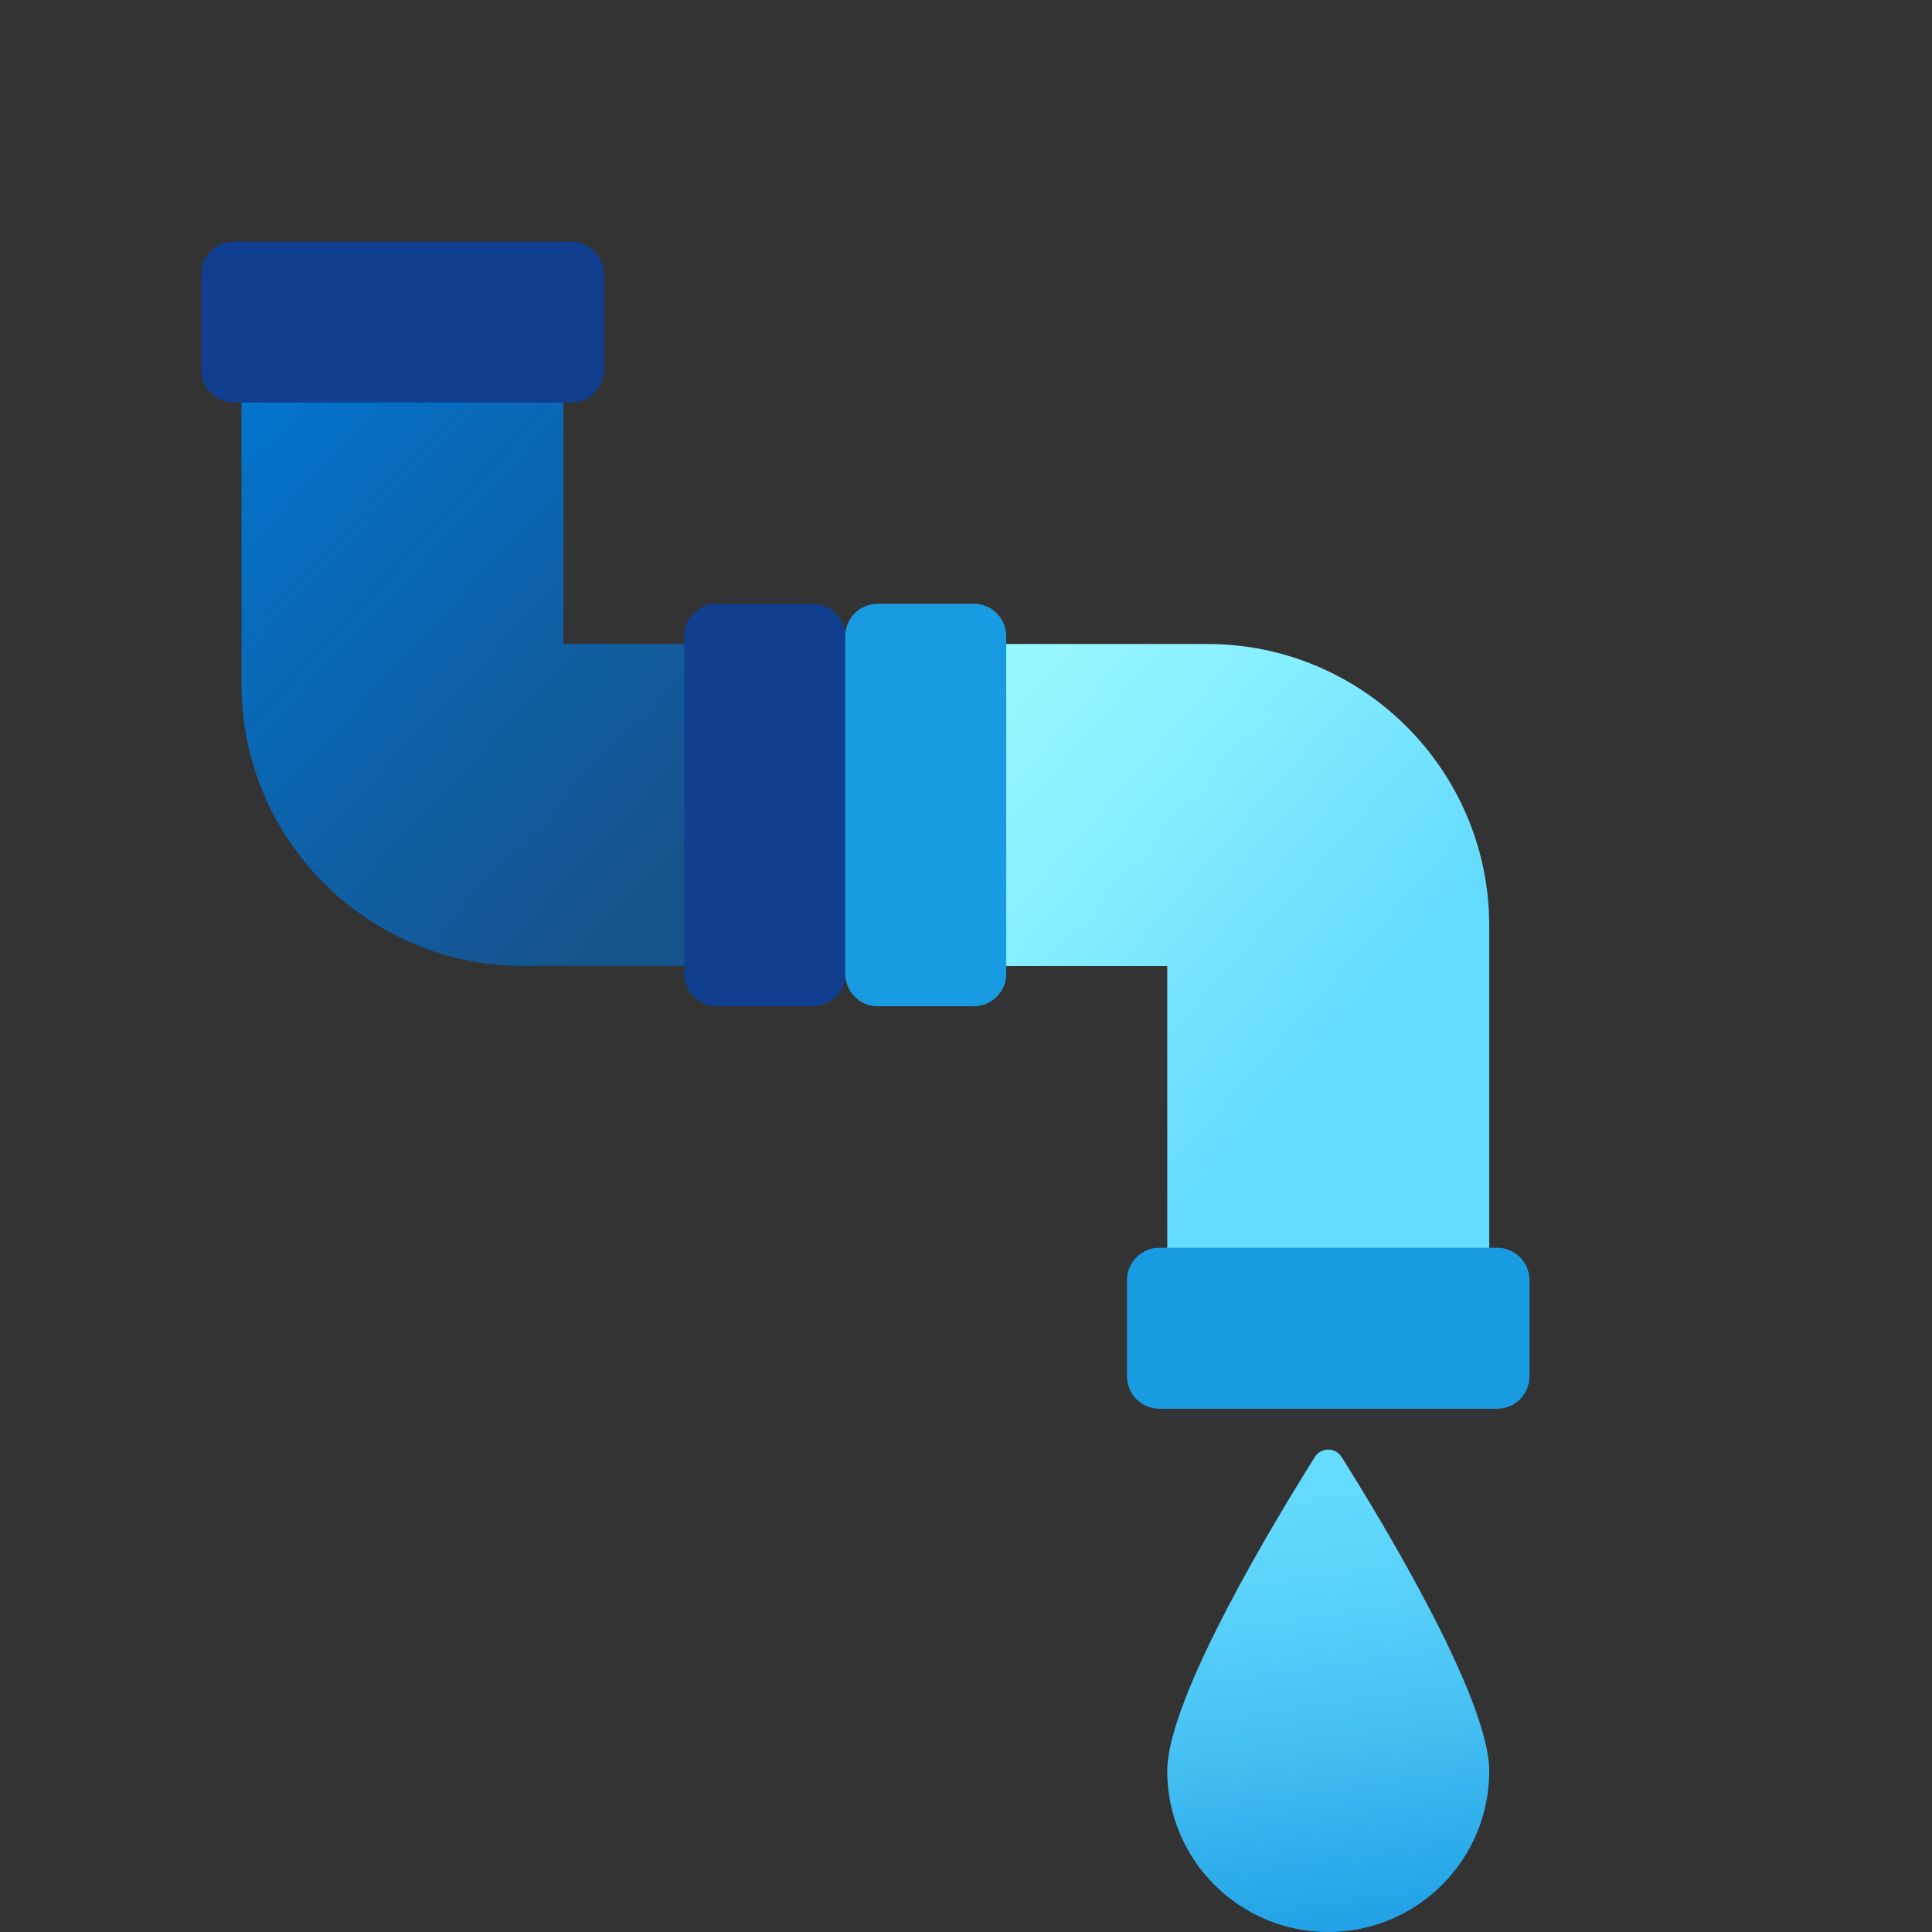
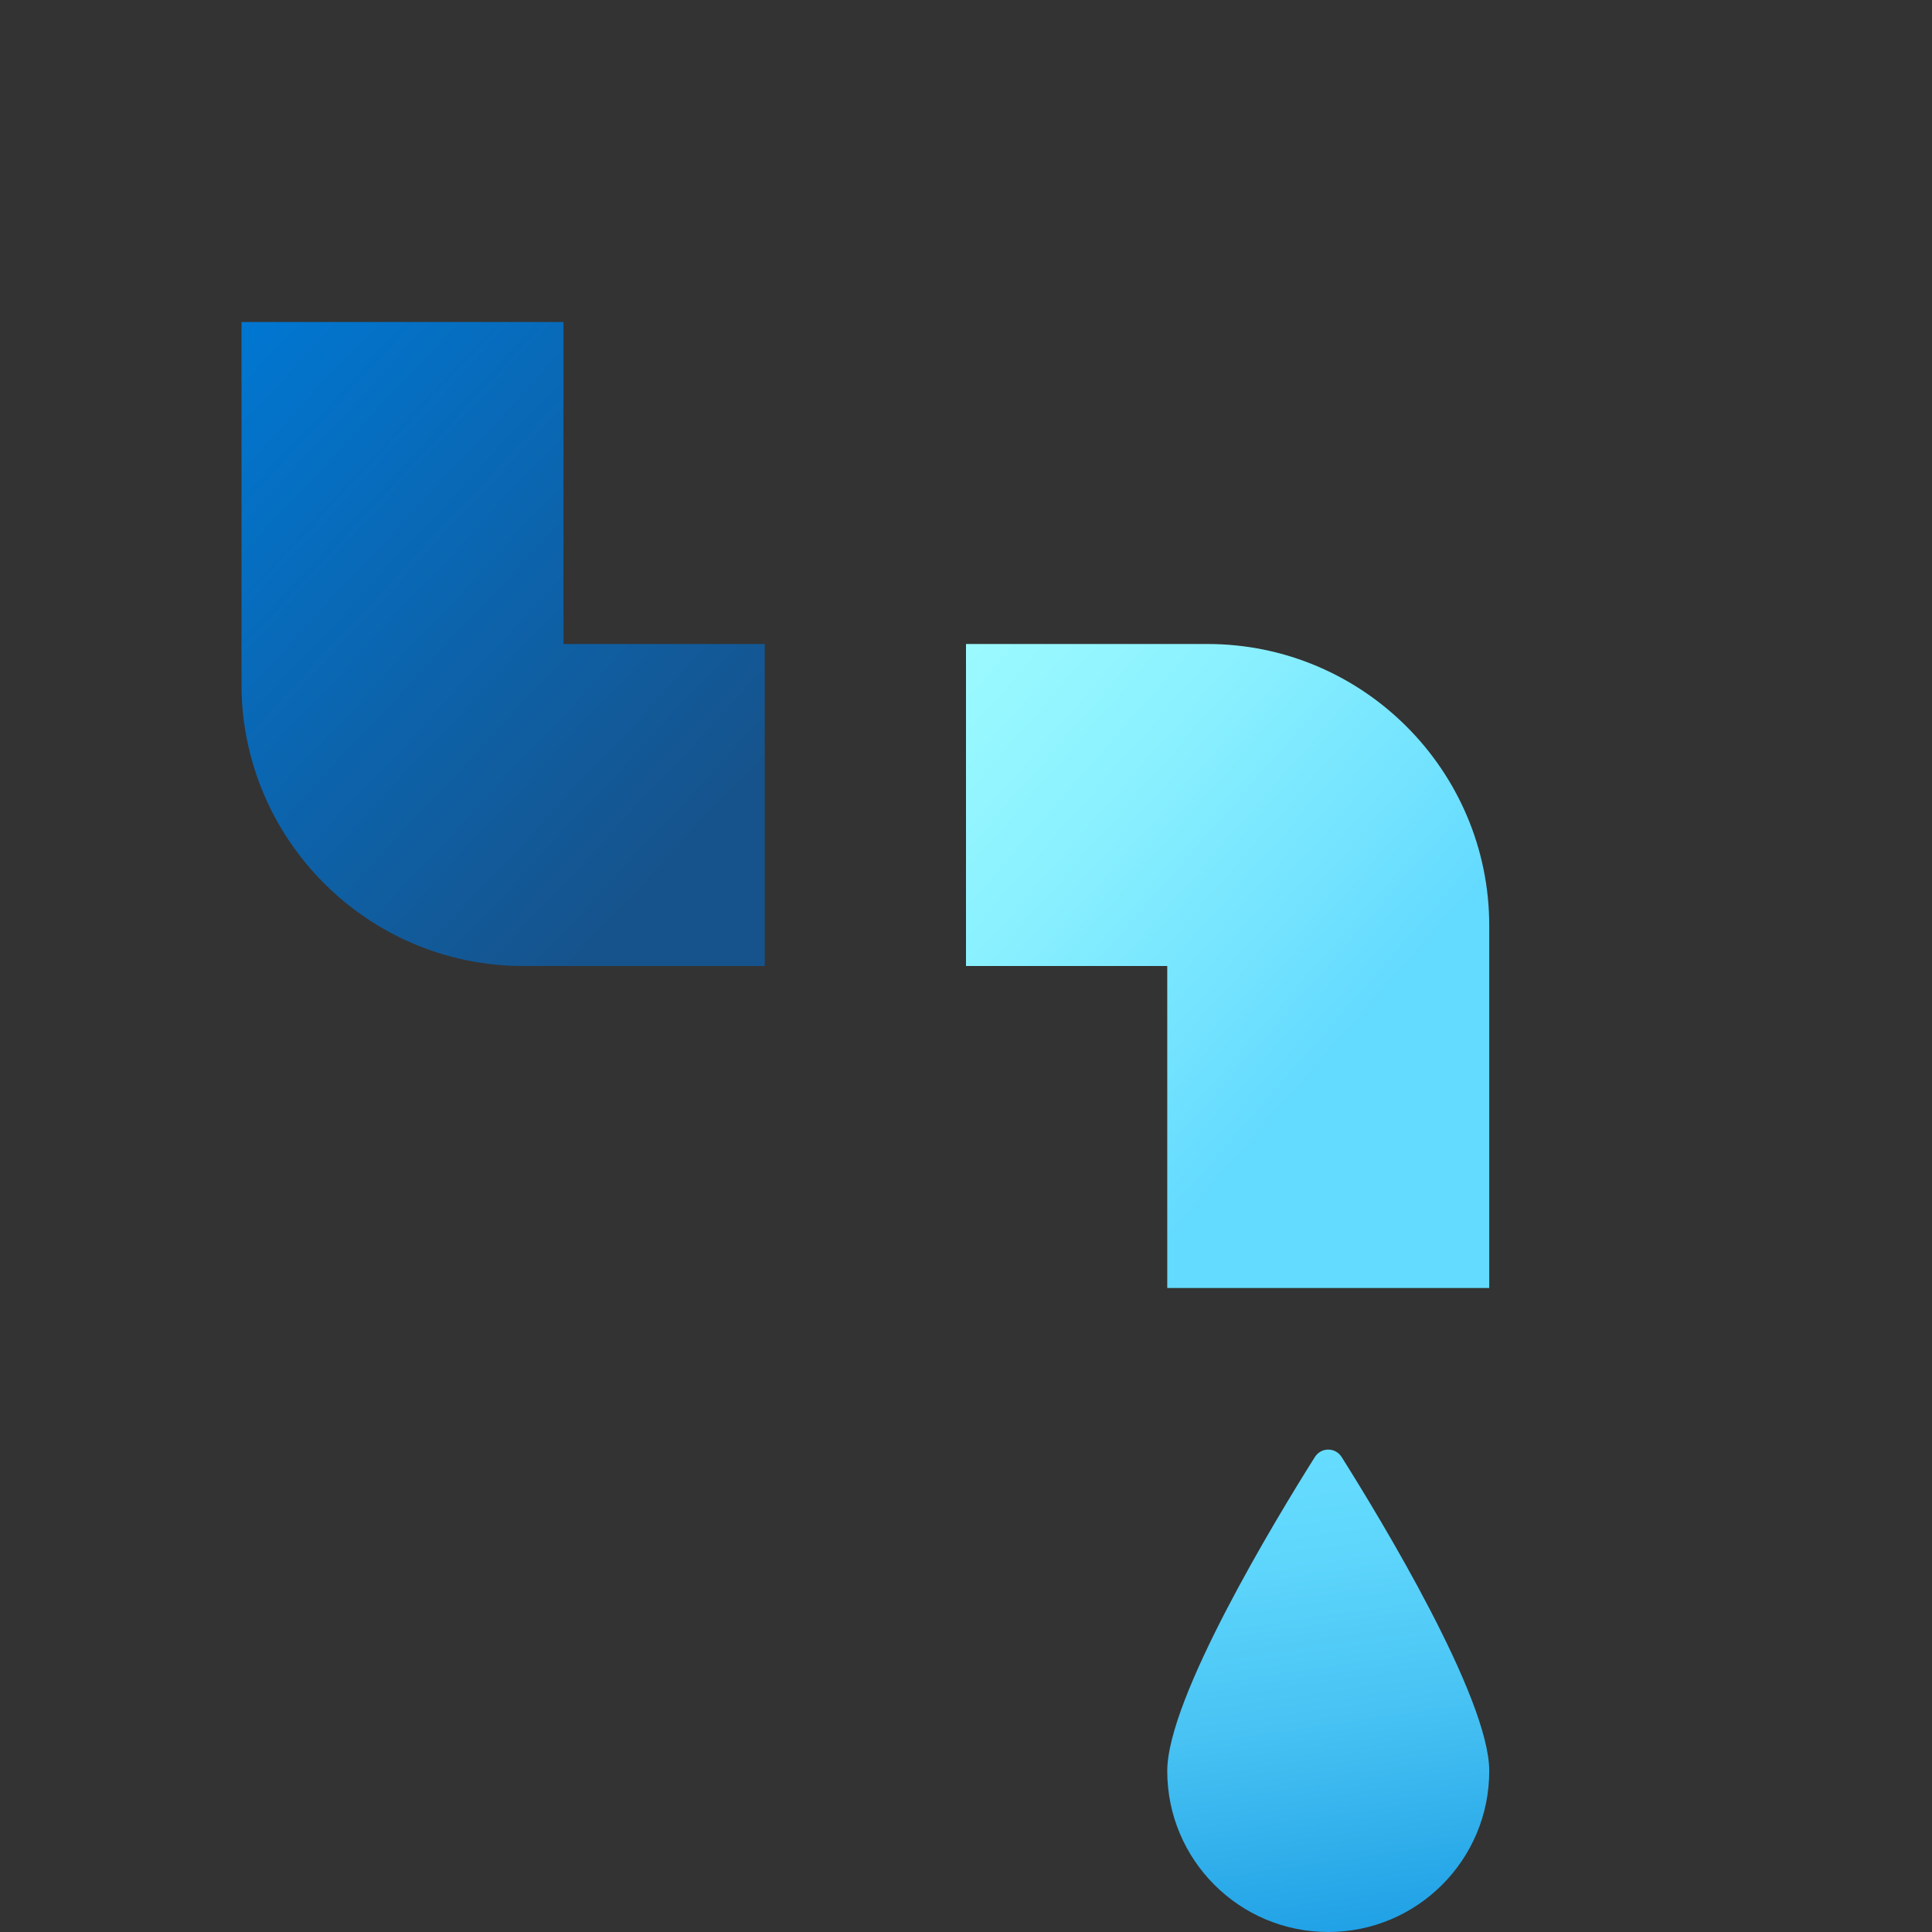
<svg xmlns="http://www.w3.org/2000/svg" viewBox="0 0 48 48" width="240px" height="240px">
  <rect x="0" y="0" width="48" height="48" fill="#333333" stroke="none" />
  <linearGradient id="SVtI8p9TQSeJeoREZMQqya" x1="5.129" x2="17.32" y1="9.48" y2="20.842" gradientUnits="userSpaceOnUse">
    <stop offset="0" stop-color="#0176d0" />
    <stop offset="1" stop-color="#16538c" />
  </linearGradient>
  <path fill="url(#SVtI8p9TQSeJeoREZMQqya)" d="M19,24h-6c-3.86,0-7-3.141-7-7V8h8v8h5V24z" />
  <linearGradient id="SVtI8p9TQSeJeoREZMQqyb" x1="19.596" x2="33.213" y1="14.185" y2="26.1" gradientUnits="userSpaceOnUse">
    <stop offset="0" stop-color="#a3ffff" />
    <stop offset=".223" stop-color="#9dfbff" />
    <stop offset=".53" stop-color="#8bf1ff" />
    <stop offset=".885" stop-color="#6ee0ff" />
    <stop offset="1" stop-color="#63daff" />
  </linearGradient>
  <path fill="url(#SVtI8p9TQSeJeoREZMQqyb)" d="M37,32h-8v-8h-5v-8h6c3.86,0,7,3.141,7,7V32z" />
  <linearGradient id="SVtI8p9TQSeJeoREZMQqyc" x1="31.85" x2="33.59" y1="-54.137" y2="-66.137" gradientTransform="matrix(1 0 0 -1 0 -18)" gradientUnits="userSpaceOnUse">
    <stop offset="0" stop-color="#6df" />
    <stop offset=".214" stop-color="#5ed6fc" />
    <stop offset=".555" stop-color="#47c2f3" />
    <stop offset=".978" stop-color="#21a2e6" />
    <stop offset="1" stop-color="#1fa0e5" />
  </linearGradient>
  <path fill="url(#SVtI8p9TQSeJeoREZMQqyc)" d="M37,44c0,2.209-1.791,4-4,4s-4-1.791-4-4c0-1.817,2.707-6.275,3.667-7.8 c0.156-0.247,0.51-0.247,0.666,0C34.293,37.725,37,42.183,37,44z" />
-   <path fill="#199be2" d="M28.806,31h8.389C37.639,31,38,31.361,38,31.806v2.389C38,34.639,37.639,35,37.194,35h-8.389 C28.361,35,28,34.639,28,34.194v-2.389C28,31.361,28.361,31,28.806,31z" />
-   <path fill="#103f8f" d="M5.806,6h8.389C14.639,6,15,6.361,15,6.806v2.389C15,9.639,14.639,10,14.194,10H5.806 C5.361,10,5,9.639,5,9.194V6.806C5,6.361,5.361,6,5.806,6z" />
-   <path fill="#103f8f" d="M21,15.806v8.389C21,24.639,20.639,25,20.194,25h-2.389C17.361,25,17,24.639,17,24.194v-8.389 C17,15.361,17.361,15,17.806,15h2.389C20.639,15,21,15.361,21,15.806z" />
-   <path fill="#199be2" d="M25,15.806v8.389C25,24.639,24.639,25,24.194,25h-2.389C21.361,25,21,24.639,21,24.194v-8.389 C21,15.361,21.361,15,21.806,15h2.389C24.639,15,25,15.361,25,15.806z" />
</svg>